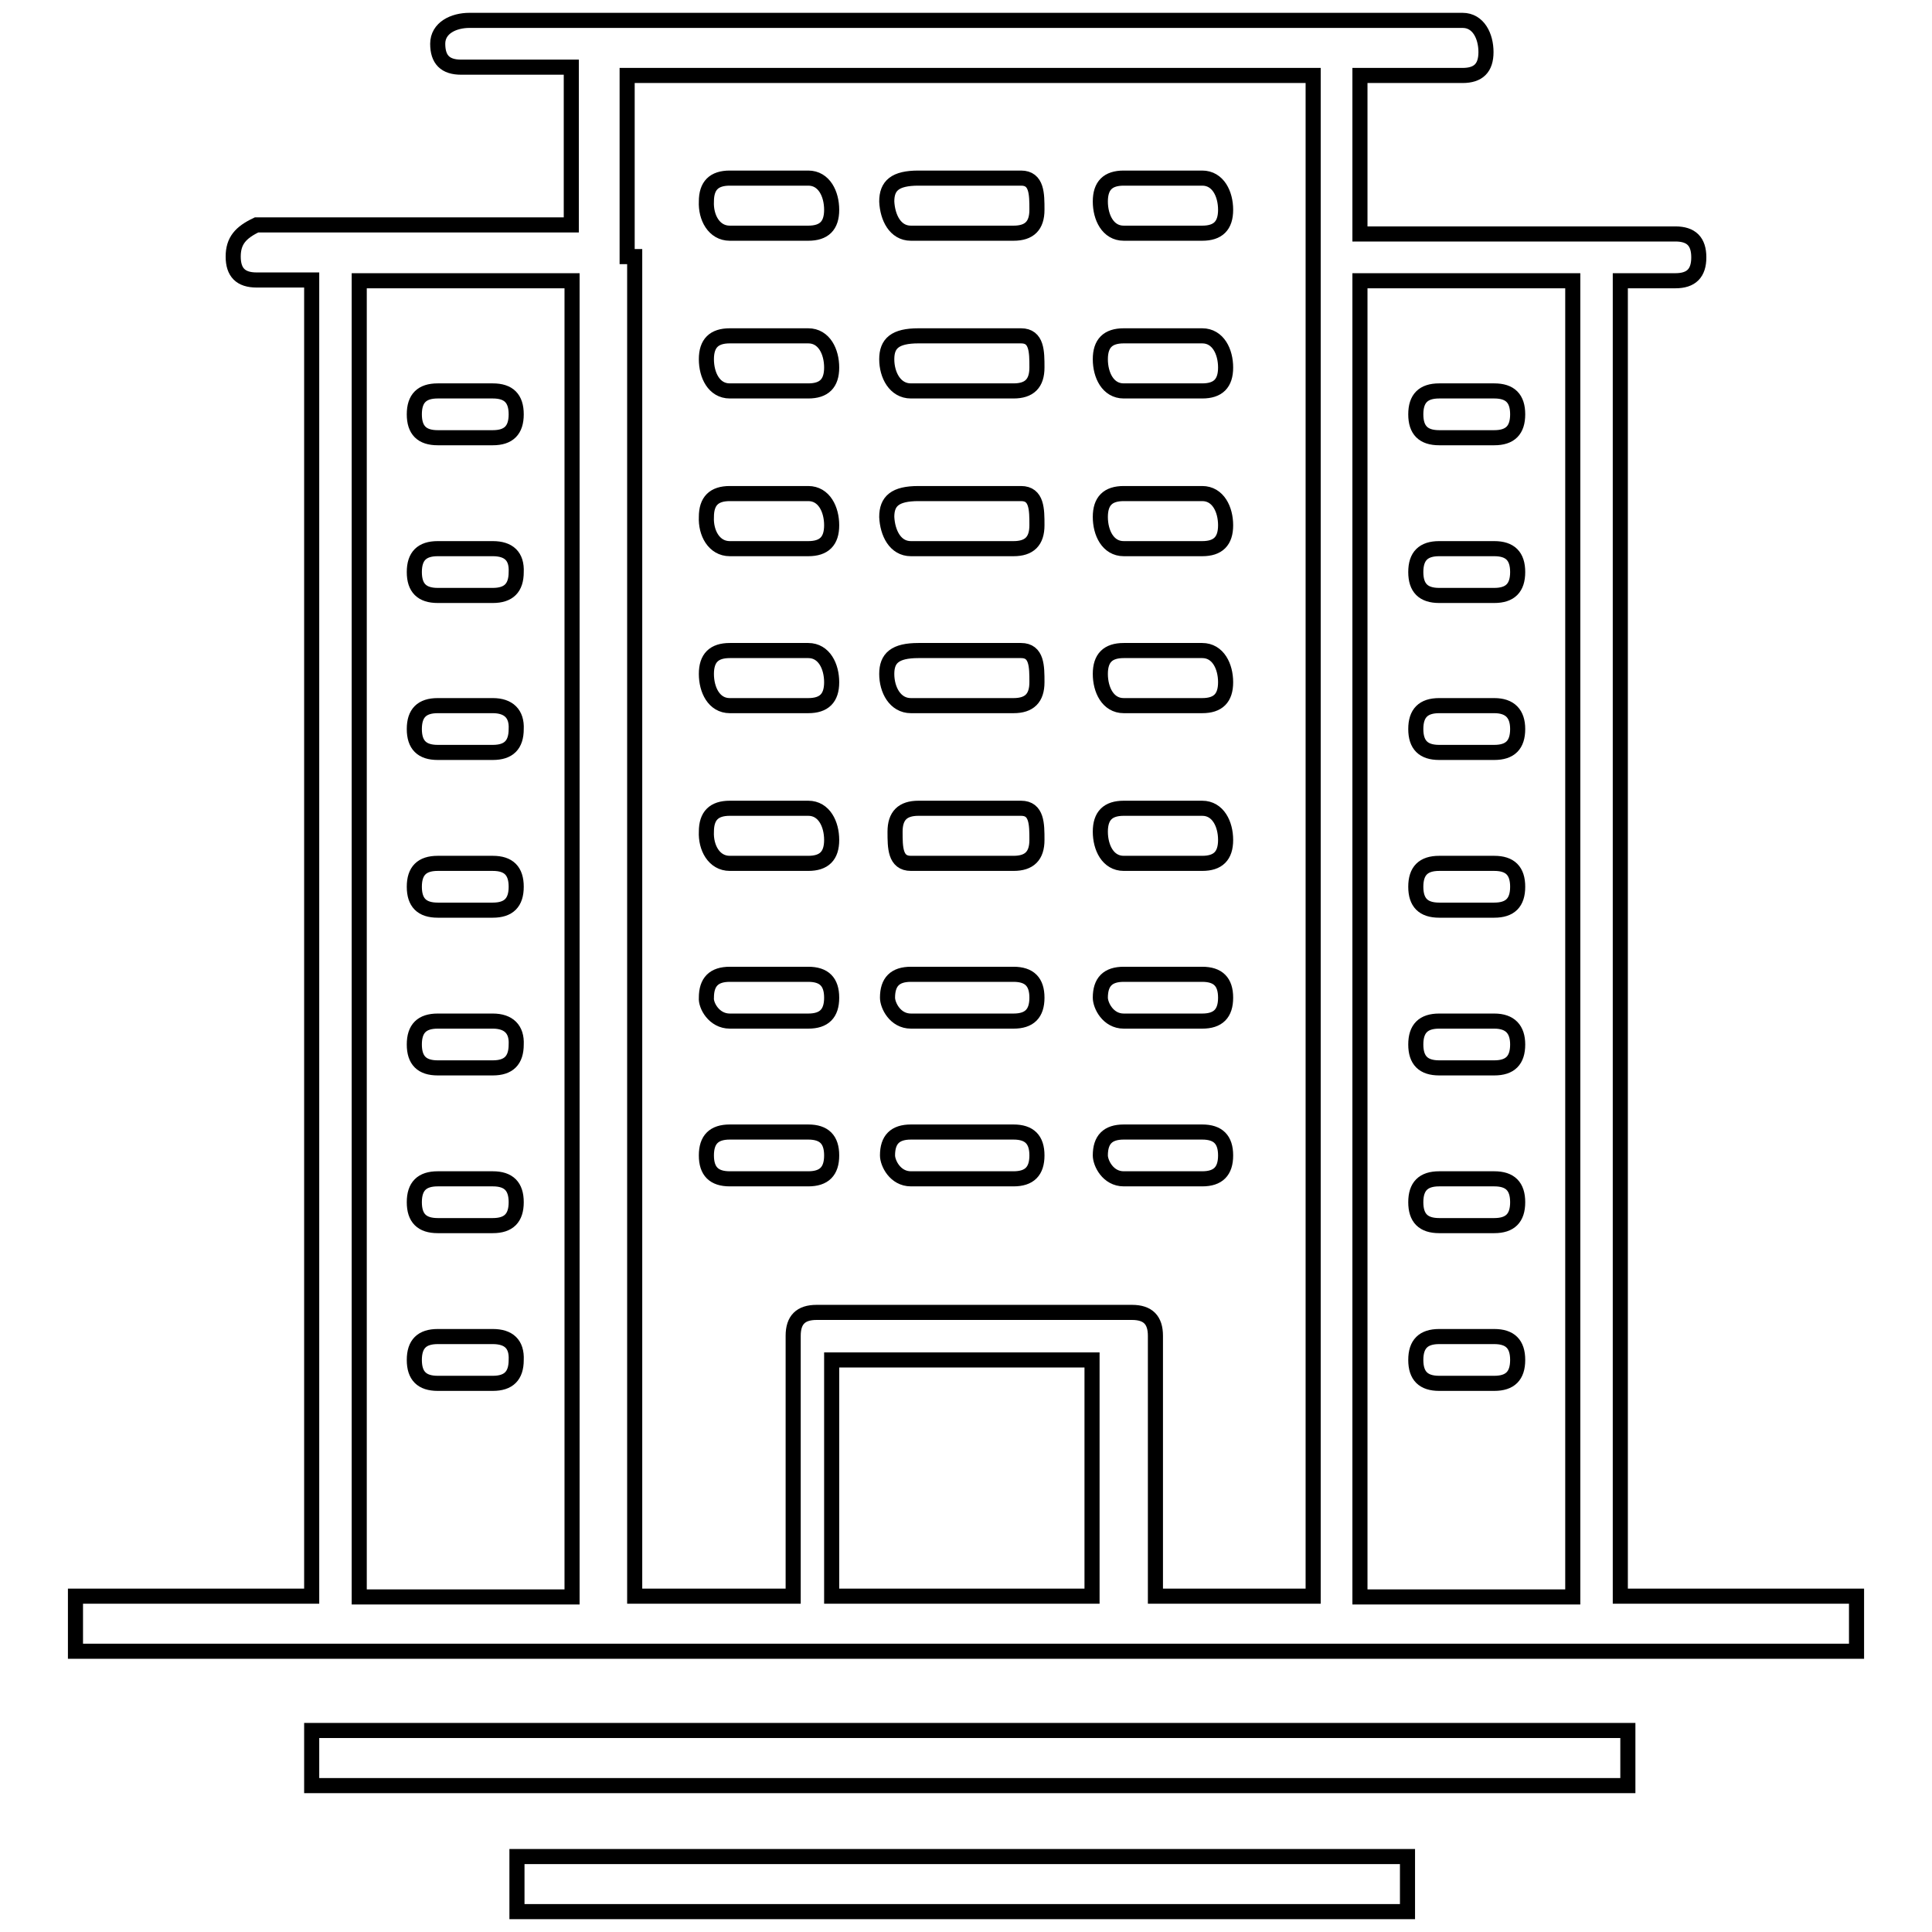
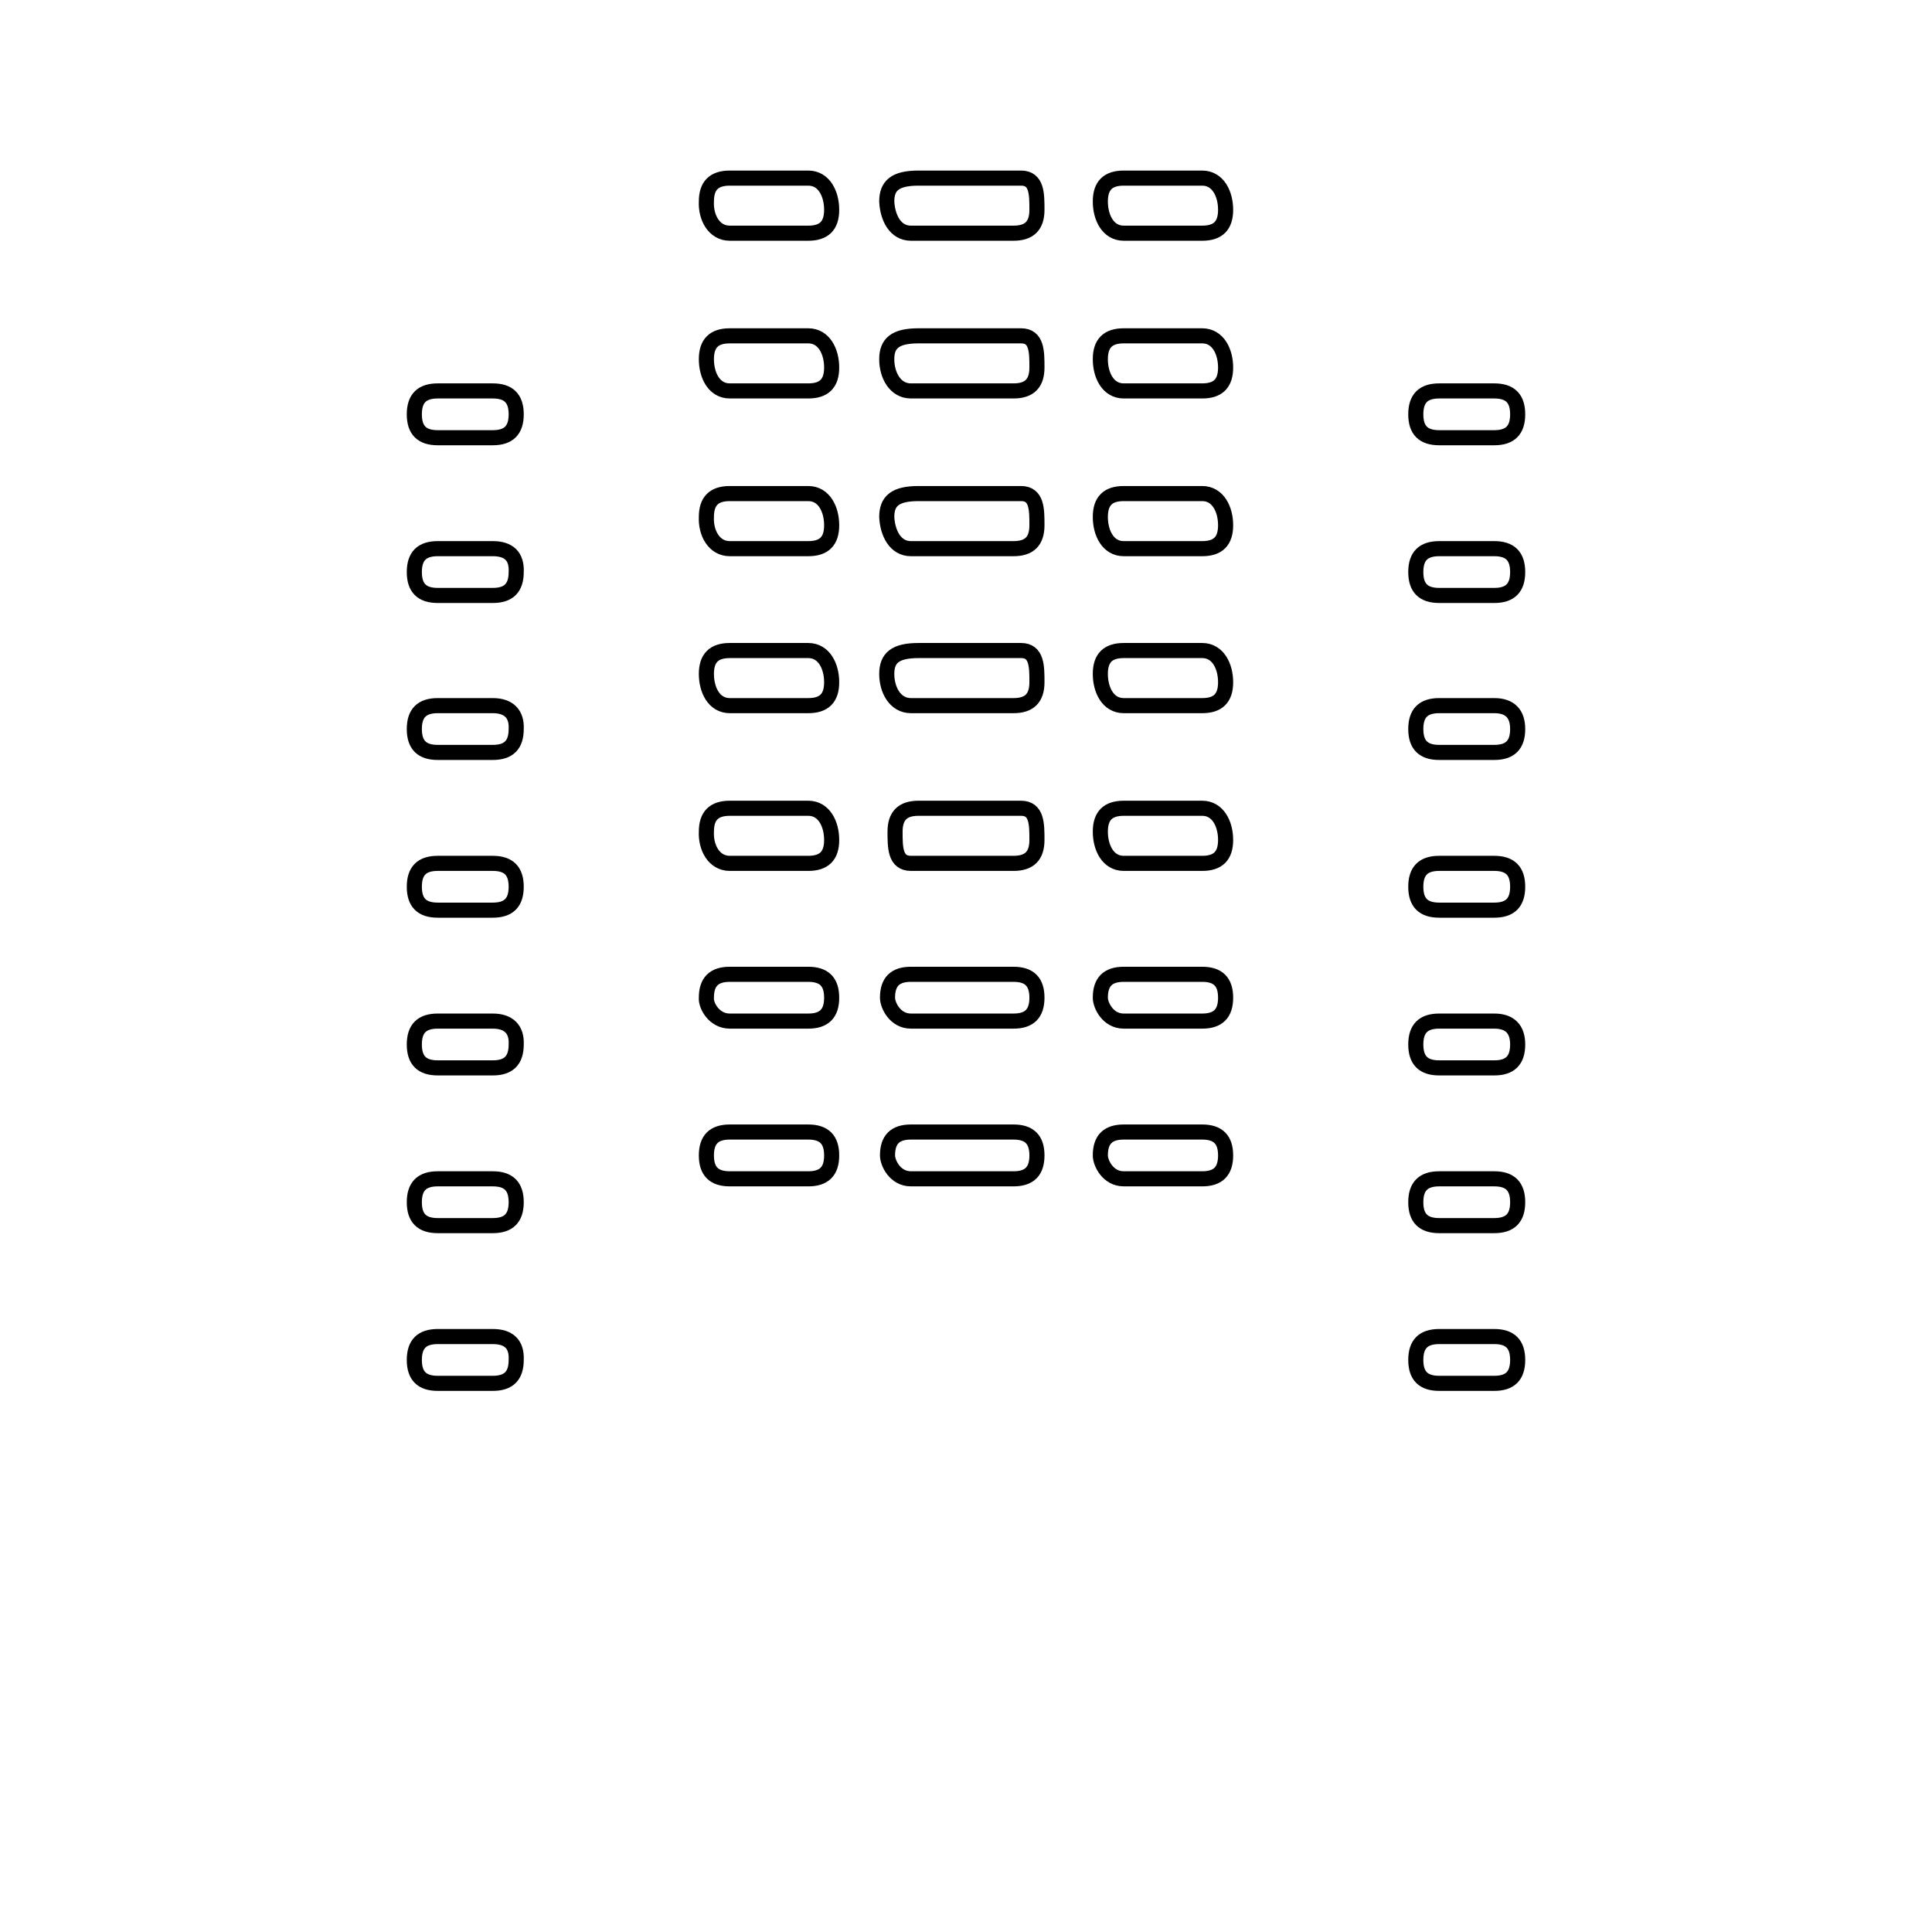
<svg xmlns="http://www.w3.org/2000/svg" version="1.1" x="0px" y="0px" viewBox="0 0 256 256" enable-background="new 0 0 256 256" xml:space="preserve">
  <g>
-     <path stroke-width="2" fill-opacity="0" stroke="#000000" d="M214.7,211.5V37.2h7.3c2.1,0,3.1-1,3.1-3.1s-1-3.1-3.1-3.1h-41.8V10h13.6c2.1,0,3.1-1,3.1-3.1 s-1-4.2-3.1-4.2H62.2c-2.1,0-4.2,1-4.2,3.1c0,2.1,1,3.1,3.1,3.1h14.6v20.9H34c-2.1,1-3.1,2.1-3.1,4.2s1,3.1,3.1,3.1h7.3v174.4H10 v7.3h236v-7.3H214.7L214.7,211.5z M47.6,37.2h28.2v174.4H47.6V37.2z M83.1,34V10h90.9v201.5h-20.9v-34.5c0-2.1-1-3.1-3.1-3.1h-41.8 c-2.1,0-3.1,1-3.1,3.1v34.5H84.1V34H83.1z M110.2,211.5v-31.3h34.5v31.3H110.2z M180.2,211.5V37.2h28.2v174.4H180.2L180.2,211.5z  M41.3,229.3h174.4v7.3H41.3V229.3z M68.5,246h118v7.3h-118V246z" />
    <path stroke-width="2" fill-opacity="0" stroke="#000000" d="M65.3,51.8H58c-2.1,0-3.1,1-3.1,3.1s1,3.1,3.1,3.1h7.3c2.1,0,3.1-1,3.1-3.1S67.4,51.8,65.3,51.8z  M65.3,72.7H58c-2.1,0-3.1,1-3.1,3.1c0,2.1,1,3.1,3.1,3.1h7.3c2.1,0,3.1-1,3.1-3.1C68.5,73.7,67.4,72.7,65.3,72.7z M65.3,93.5H58 c-2.1,0-3.1,1-3.1,3.1c0,2.1,1,3.1,3.1,3.1h7.3c2.1,0,3.1-1,3.1-3.1C68.5,94.6,67.4,93.5,65.3,93.5z M65.3,114.4H58 c-2.1,0-3.1,1-3.1,3.1s1,3.1,3.1,3.1h7.3c2.1,0,3.1-1,3.1-3.1S67.4,114.4,65.3,114.4z M65.3,135.3H58c-2.1,0-3.1,1-3.1,3.1 c0,2.1,1,3.1,3.1,3.1h7.3c2.1,0,3.1-1,3.1-3.1C68.5,136.4,67.4,135.3,65.3,135.3z M65.3,156.2H58c-2.1,0-3.1,1-3.1,3.1 s1,3.1,3.1,3.1h7.3c2.1,0,3.1-1,3.1-3.1S67.4,156.2,65.3,156.2z M65.3,177.1H58c-2.1,0-3.1,1-3.1,3.1c0,2.1,1,3.1,3.1,3.1h7.3 c2.1,0,3.1-1,3.1-3.1C68.5,178.1,67.4,177.1,65.3,177.1z M198,51.8h-7.3c-2.1,0-3.1,1-3.1,3.1s1,3.1,3.1,3.1h7.3 c2.1,0,3.1-1,3.1-3.1S200.1,51.8,198,51.8z M198,72.7h-7.3c-2.1,0-3.1,1-3.1,3.1c0,2.1,1,3.1,3.1,3.1h7.3c2.1,0,3.1-1,3.1-3.1 C201.1,73.7,200.1,72.7,198,72.7z M198,93.5h-7.3c-2.1,0-3.1,1-3.1,3.1c0,2.1,1,3.1,3.1,3.1h7.3c2.1,0,3.1-1,3.1-3.1 C201.1,94.6,200.1,93.5,198,93.5z M198,114.4h-7.3c-2.1,0-3.1,1-3.1,3.1s1,3.1,3.1,3.1h7.3c2.1,0,3.1-1,3.1-3.1 S200.1,114.4,198,114.4z M198,135.3h-7.3c-2.1,0-3.1,1-3.1,3.1c0,2.1,1,3.1,3.1,3.1h7.3c2.1,0,3.1-1,3.1-3.1 C201.1,136.4,200.1,135.3,198,135.3z M198,156.2h-7.3c-2.1,0-3.1,1-3.1,3.1s1,3.1,3.1,3.1h7.3c2.1,0,3.1-1,3.1-3.1 S200.1,156.2,198,156.2z M198,177.1h-7.3c-2.1,0-3.1,1-3.1,3.1c0,2.1,1,3.1,3.1,3.1h7.3c2.1,0,3.1-1,3.1-3.1 C201.1,178.1,200.1,177.1,198,177.1z M120.7,51.8h13.6c2.1,0,3.1-1,3.1-3.1c0-2.1,0-4.2-2.1-4.2h-13.6c-3.1,0-4.2,1-4.2,3.1 S118.6,51.8,120.7,51.8L120.7,51.8z M120.7,30.9h13.6c2.1,0,3.1-1,3.1-3.1c0-2.1,0-4.2-2.1-4.2h-13.6c-3.1,0-4.2,1-4.2,3.1 C117.6,28.8,118.6,30.9,120.7,30.9L120.7,30.9z M120.7,72.7h13.6c2.1,0,3.1-1,3.1-3.1s0-4.2-2.1-4.2h-13.6c-3.1,0-4.2,1-4.2,3.1 C117.6,70.6,118.6,72.7,120.7,72.7L120.7,72.7z M120.7,93.5h13.6c2.1,0,3.1-1,3.1-3.1s0-4.2-2.1-4.2h-13.6c-3.1,0-4.2,1-4.2,3.1 S118.6,93.5,120.7,93.5L120.7,93.5z M120.7,114.4h13.6c2.1,0,3.1-1,3.1-3.1c0-2.1,0-4.2-2.1-4.2h-13.6c-2.1,0-3.1,1-3.1,3.1 C118.6,112.3,118.6,114.4,120.7,114.4z M120.7,135.3h13.6c2.1,0,3.1-1,3.1-3.1c0-2.1-1-3.1-3.1-3.1h-13.6c-2.1,0-3.1,1-3.1,3.1 C117.6,133.2,118.6,135.3,120.7,135.3z M120.7,156.2h13.6c2.1,0,3.1-1,3.1-3.1c0-2.1-1-3.1-3.1-3.1h-13.6c-2.1,0-3.1,1-3.1,3.1 C117.6,154.1,118.6,156.2,120.7,156.2z M96.7,51.8h10.4c2.1,0,3.1-1,3.1-3.1c0-2.1-1-4.2-3.1-4.2H96.7c-2.1,0-3.1,1-3.1,3.1 S94.6,51.8,96.7,51.8z M96.7,30.9h10.4c2.1,0,3.1-1,3.1-3.1c0-2.1-1-4.2-3.1-4.2H96.7c-2.1,0-3.1,1-3.1,3.1 C93.5,28.8,94.6,30.9,96.7,30.9z M96.7,72.7h10.4c2.1,0,3.1-1,3.1-3.1s-1-4.2-3.1-4.2H96.7c-2.1,0-3.1,1-3.1,3.1 C93.5,70.6,94.6,72.7,96.7,72.7z M96.7,93.5h10.4c2.1,0,3.1-1,3.1-3.1s-1-4.2-3.1-4.2H96.7c-2.1,0-3.1,1-3.1,3.1 S94.6,93.5,96.7,93.5z M96.7,114.4h10.4c2.1,0,3.1-1,3.1-3.1c0-2.1-1-4.2-3.1-4.2H96.7c-2.1,0-3.1,1-3.1,3.1 C93.5,112.3,94.6,114.4,96.7,114.4z M96.7,135.3h10.4c2.1,0,3.1-1,3.1-3.1c0-2.1-1-3.1-3.1-3.1H96.7c-2.1,0-3.1,1-3.1,3.1 C93.5,133.2,94.6,135.3,96.7,135.3z M107.1,156.2c2.1,0,3.1-1,3.1-3.1c0-2.1-1-3.1-3.1-3.1H96.7c-2.1,0-3.1,1-3.1,3.1 c0,2.1,1,3.1,3.1,3.1H107.1z M148.9,51.8h10.4c2.1,0,3.1-1,3.1-3.1c0-2.1-1-4.2-3.1-4.2h-10.4c-2.1,0-3.1,1-3.1,3.1 S146.8,51.8,148.9,51.8z M148.9,30.9h10.4c2.1,0,3.1-1,3.1-3.1c0-2.1-1-4.2-3.1-4.2h-10.4c-2.1,0-3.1,1-3.1,3.1 C145.8,28.8,146.8,30.9,148.9,30.9z M148.9,72.7h10.4c2.1,0,3.1-1,3.1-3.1s-1-4.2-3.1-4.2h-10.4c-2.1,0-3.1,1-3.1,3.1 C145.8,70.6,146.8,72.7,148.9,72.7z M148.9,93.5h10.4c2.1,0,3.1-1,3.1-3.1s-1-4.2-3.1-4.2h-10.4c-2.1,0-3.1,1-3.1,3.1 S146.8,93.5,148.9,93.5z M148.9,114.4h10.4c2.1,0,3.1-1,3.1-3.1c0-2.1-1-4.2-3.1-4.2h-10.4c-2.1,0-3.1,1-3.1,3.1 C145.8,112.3,146.8,114.4,148.9,114.4z M148.9,135.3h10.4c2.1,0,3.1-1,3.1-3.1c0-2.1-1-3.1-3.1-3.1h-10.4c-2.1,0-3.1,1-3.1,3.1 C145.8,133.2,146.8,135.3,148.9,135.3z M148.9,156.2h10.4c2.1,0,3.1-1,3.1-3.1c0-2.1-1-3.1-3.1-3.1h-10.4c-2.1,0-3.1,1-3.1,3.1 C145.8,154.1,146.8,156.2,148.9,156.2z" />
  </g>
</svg>